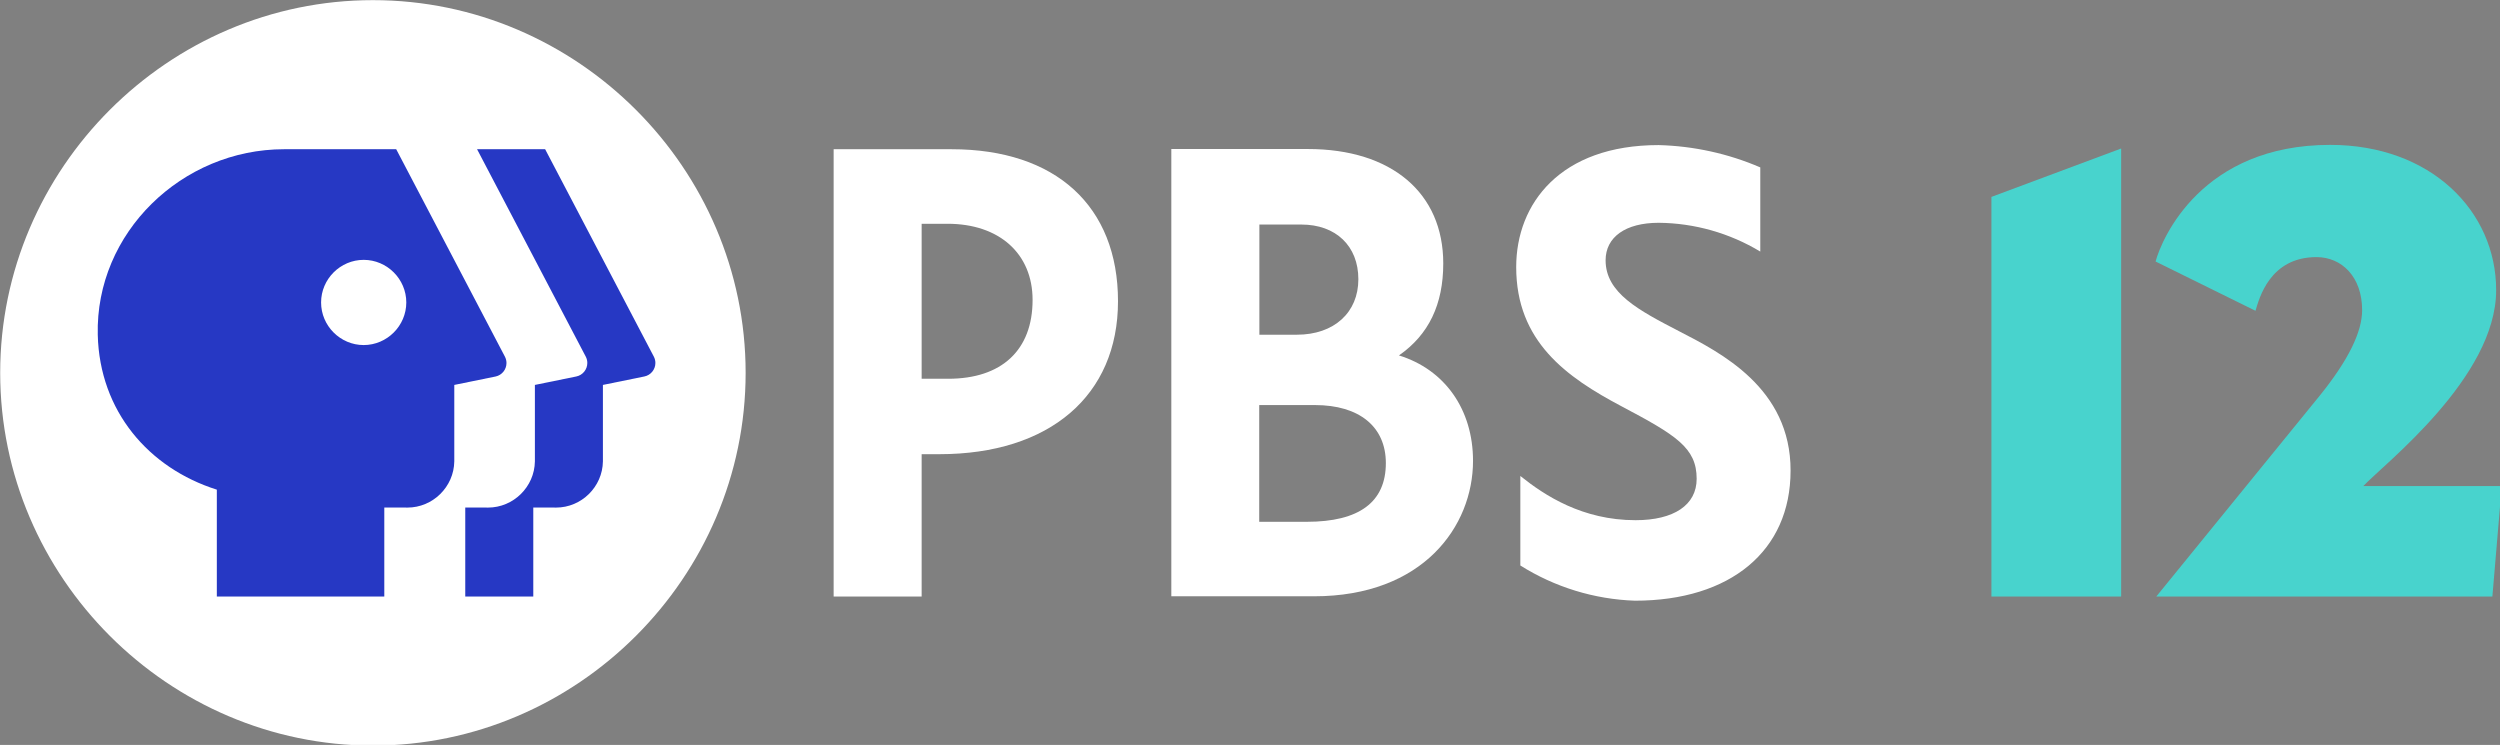
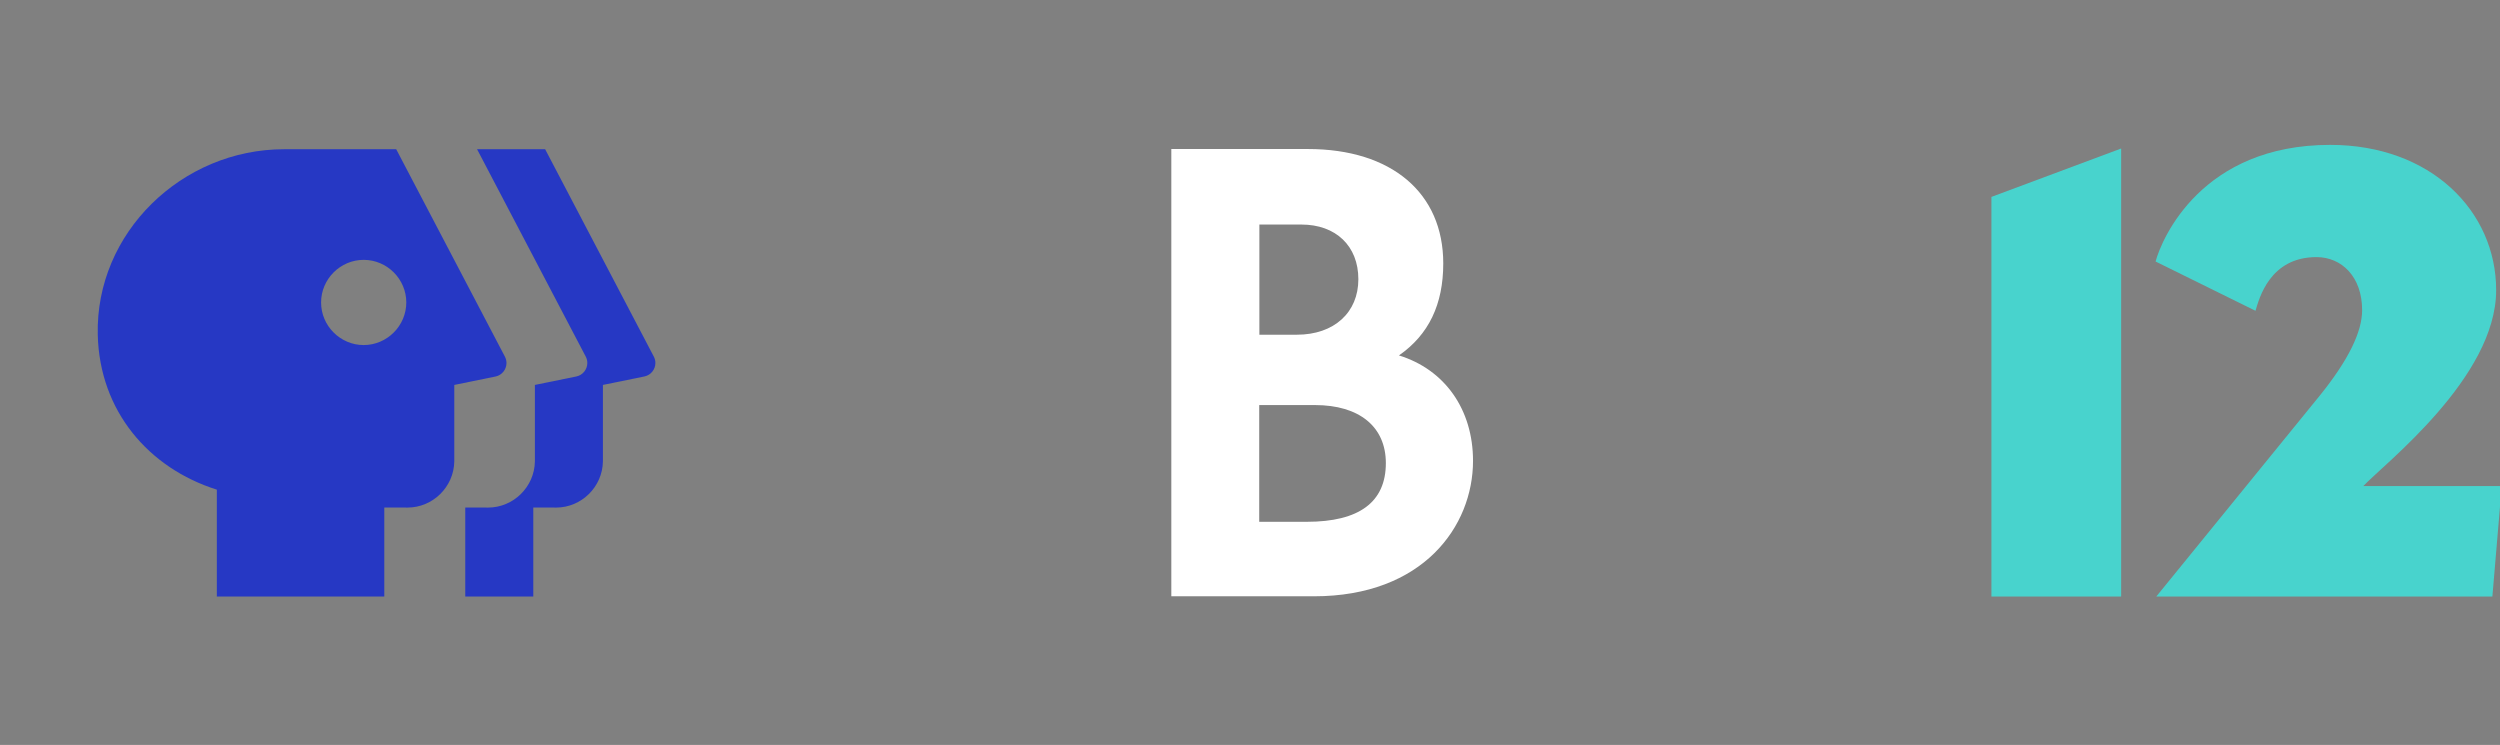
<svg xmlns="http://www.w3.org/2000/svg" width="100%" height="100%" viewBox="0 0 198 59" version="1.1" xml:space="preserve" style="fill-rule:evenodd;clip-rule:evenodd;stroke-linejoin:round;stroke-miterlimit:2;">
  <rect x="0" y="0" width="198" height="59" fill="#808080" stroke="none" />
  <g transform="matrix(0.41,0,0,0.41,-21.158,-15.311)">
-     <path d="M376,101.35C368.13,97.27 361.76,93.95 361.76,87.62C361.76,83.16 365.58,80.38 372.02,80.38C378.939,80.444 385.716,82.365 391.64,85.94L391.64,69.68C385.427,67.008 378.761,65.545 372,65.37C353,65.37 344.49,76.68 344.49,88.93C344.49,103.3 354.17,110.19 364.84,115.83C375.36,121.4 379.35,123.83 379.35,129.83C379.35,134.91 374.94,137.83 367.55,137.83C357.29,137.83 350.02,133.08 345.29,129.29L345.29,146.58C351.935,150.763 359.572,153.11 367.42,153.38C385.87,153.38 397.49,143.76 397.49,128.27C397.54,112.27 383.9,105.43 376,101.35Z" style="fill:white;fill-rule:nonzero;" />
-   </g>
+     </g>
  <g transform="matrix(0.41,0,0,0.41,-21.158,-15.311)">
-     <path d="M235.42,66.17L212.64,66.17L212.64,152.57L229.64,152.57L229.64,125.08L233.06,125.08C254.35,125.08 267.57,113.76 267.57,95.54C267.57,77.15 255.55,66.17 235.42,66.17ZM229.64,80.57L234.64,80.57C244.64,80.57 251.07,86.34 251.07,95.28C251.07,104.96 245.13,110.51 234.77,110.51L229.64,110.51L229.64,80.57Z" style="fill:white;fill-rule:nonzero;" />
-   </g>
+     </g>
  <g transform="matrix(0.41,0,0,0.41,-21.158,-15.311)">
    <path d="M321.84,106C327.6,102 330.4,96.14 330.4,88.23C330.4,74.6 320.4,66.13 304.25,66.13L277.87,66.13L277.87,152.53L305.42,152.53C326.53,152.53 336.15,138.97 336.15,126.37C336.15,116.44 330.7,108.74 321.84,106ZM303,80.72C309.65,80.72 314,84.86 314,91.28C314,97.7 309.33,102 302.12,102L294.88,102L294.88,80.72L303,80.72ZM294.85,138.14L294.85,115.59L305.61,115.59C314.19,115.59 319.31,119.78 319.31,126.8C319.31,134.33 314.17,138.14 304.05,138.14L294.85,138.14Z" style="fill:white;fill-rule:nonzero;" />
  </g>
  <g transform="matrix(0.41,0,0,0.41,-21.158,-15.311)">
-     <path d="M195.64,109.37C195.64,148.868 163.138,181.37 123.64,181.37C84.142,181.37 51.64,148.868 51.64,109.37C51.64,69.872 84.142,37.37 123.64,37.37C163.138,37.37 195.64,69.872 195.64,109.37" style="fill:white;fill-rule:nonzero;" />
-   </g>
+     </g>
  <g transform="matrix(0.41,0,0,0.41,-21.158,-15.311)">
    <path d="M176.07,110.07L168.07,111.7L168.07,126.47C167.997,131.389 163.93,135.395 159.011,135.395C158.911,135.395 158.81,135.393 158.71,135.39L154.62,135.39L154.62,152.57L141.48,152.57L141.48,135.39L145.57,135.39C145.67,135.393 145.771,135.395 145.871,135.395C150.79,135.395 154.857,131.389 154.93,126.47L154.93,111.7L162.93,110.07C164.164,109.818 165.058,108.723 165.058,107.464C165.058,107.038 164.956,106.618 164.76,106.24L143.76,66.17L156.91,66.17L177.91,106.24C178.105,106.618 178.207,107.037 178.207,107.462C178.207,108.725 177.308,109.822 176.07,110.07Z" style="fill:rgb(38,56,196);fill-rule:nonzero;" />
  </g>
  <g transform="matrix(0.41,0,0,0.41,-21.158,-15.311)">
    <path d="M149.14,106.24L128.14,66.17L106.49,66.17C86.76,66.17 70.01,82.31 70.49,102.03C70.84,116.75 80.33,127.78 93.49,131.93L93.49,152.57L125.84,152.57L125.84,135.39L130,135.39C130.1,135.393 130.201,135.395 130.301,135.395C135.22,135.395 139.287,131.389 139.36,126.47L139.36,111.7L147.36,110.07C148.573,109.801 149.443,108.716 149.443,107.473C149.443,107.044 149.339,106.621 149.14,106.24ZM121.86,104C117.345,104 113.63,100.285 113.63,95.77C113.63,91.255 117.345,87.54 121.86,87.54C126.375,87.54 130.09,91.255 130.09,95.77C130.085,100.283 126.373,103.995 121.86,104Z" style="fill:rgb(38,56,196);fill-rule:nonzero;" />
  </g>
  <g transform="matrix(0.41,0,0,0.41,-21.158,-15.311)">
    <path d="M499.71,113.77C505.37,106.77 507.9,101.35 507.9,97.26C507.9,90.75 503.9,87.01 499.1,87.01C490,87 488,95.09 487.3,97.38L468,87.86C469.2,83.4 476.91,65.33 501.73,65.33C521.14,65.33 533.79,78.1 533.79,93.4C533.79,110.27 512.22,126.9 508.12,131.24L534.87,131.24L533.06,152.57L468.14,152.57L499.71,113.77Z" style="fill:rgb(72,211,205);fill-rule:nonzero;" />
  </g>
  <g transform="matrix(0.41,0,0,0.41,-21.158,-15.311)">
    <path d="M461.35,66.03L436.29,75.38L436.29,152.57L461.35,152.57L461.35,66.03Z" style="fill:rgb(72,211,205);fill-rule:nonzero;" />
  </g>
</svg>